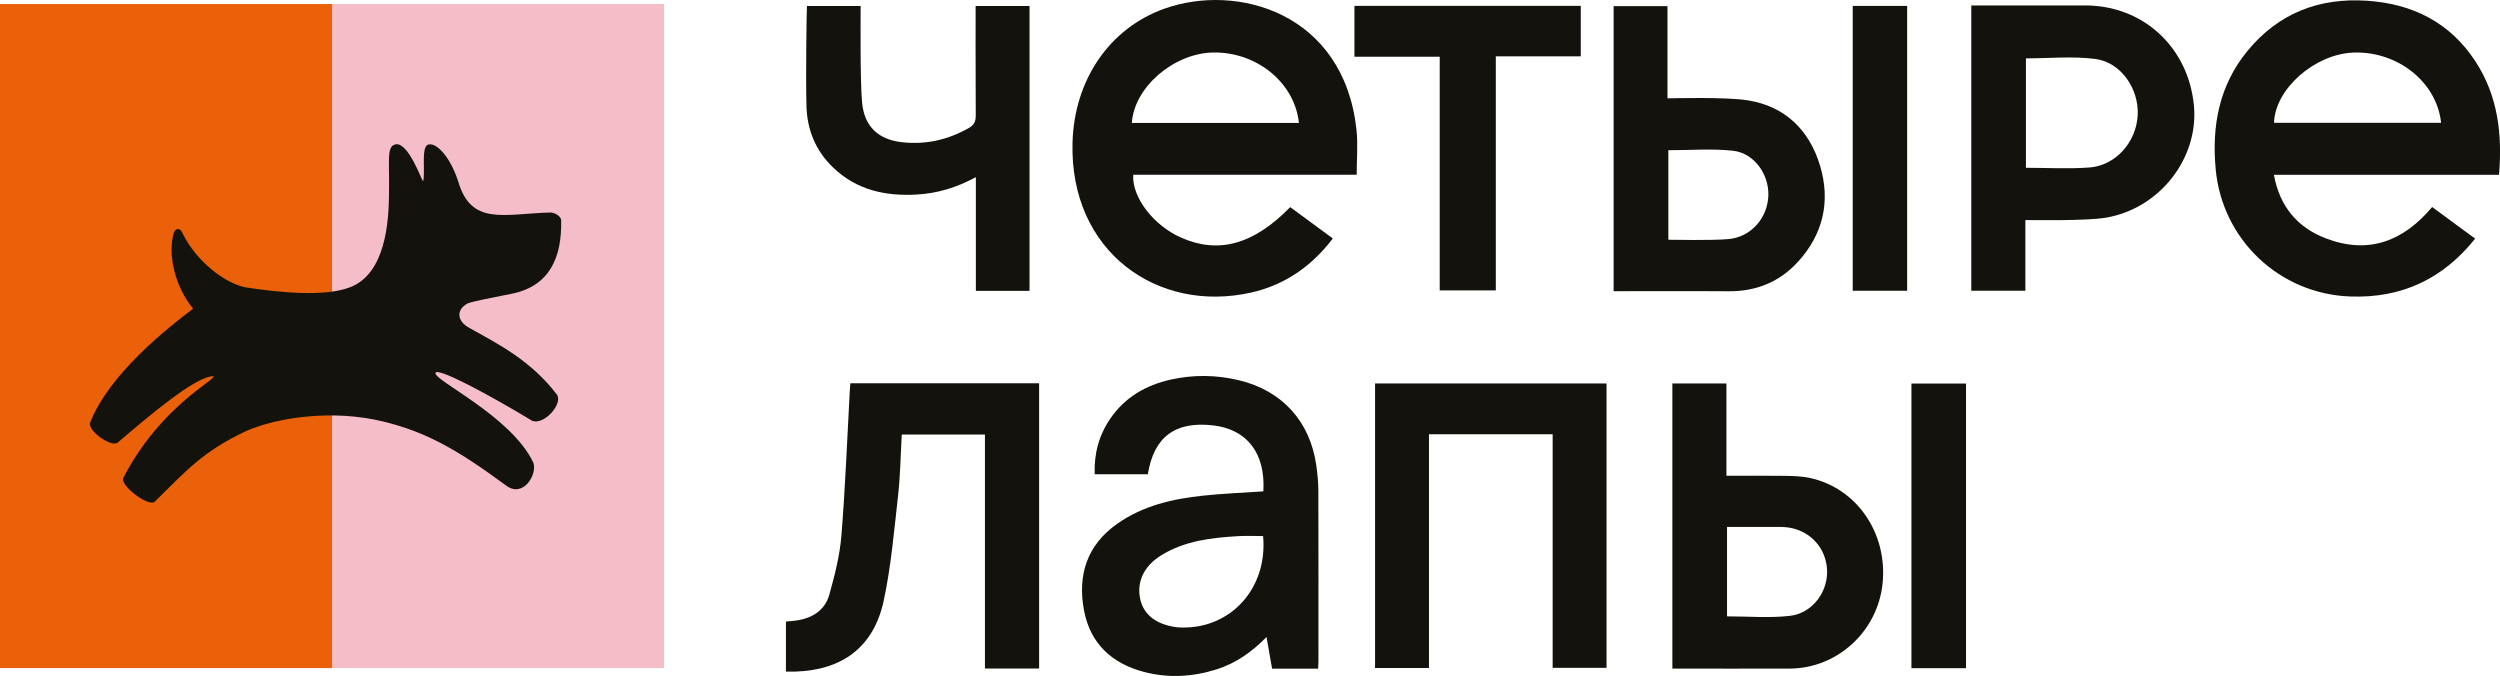
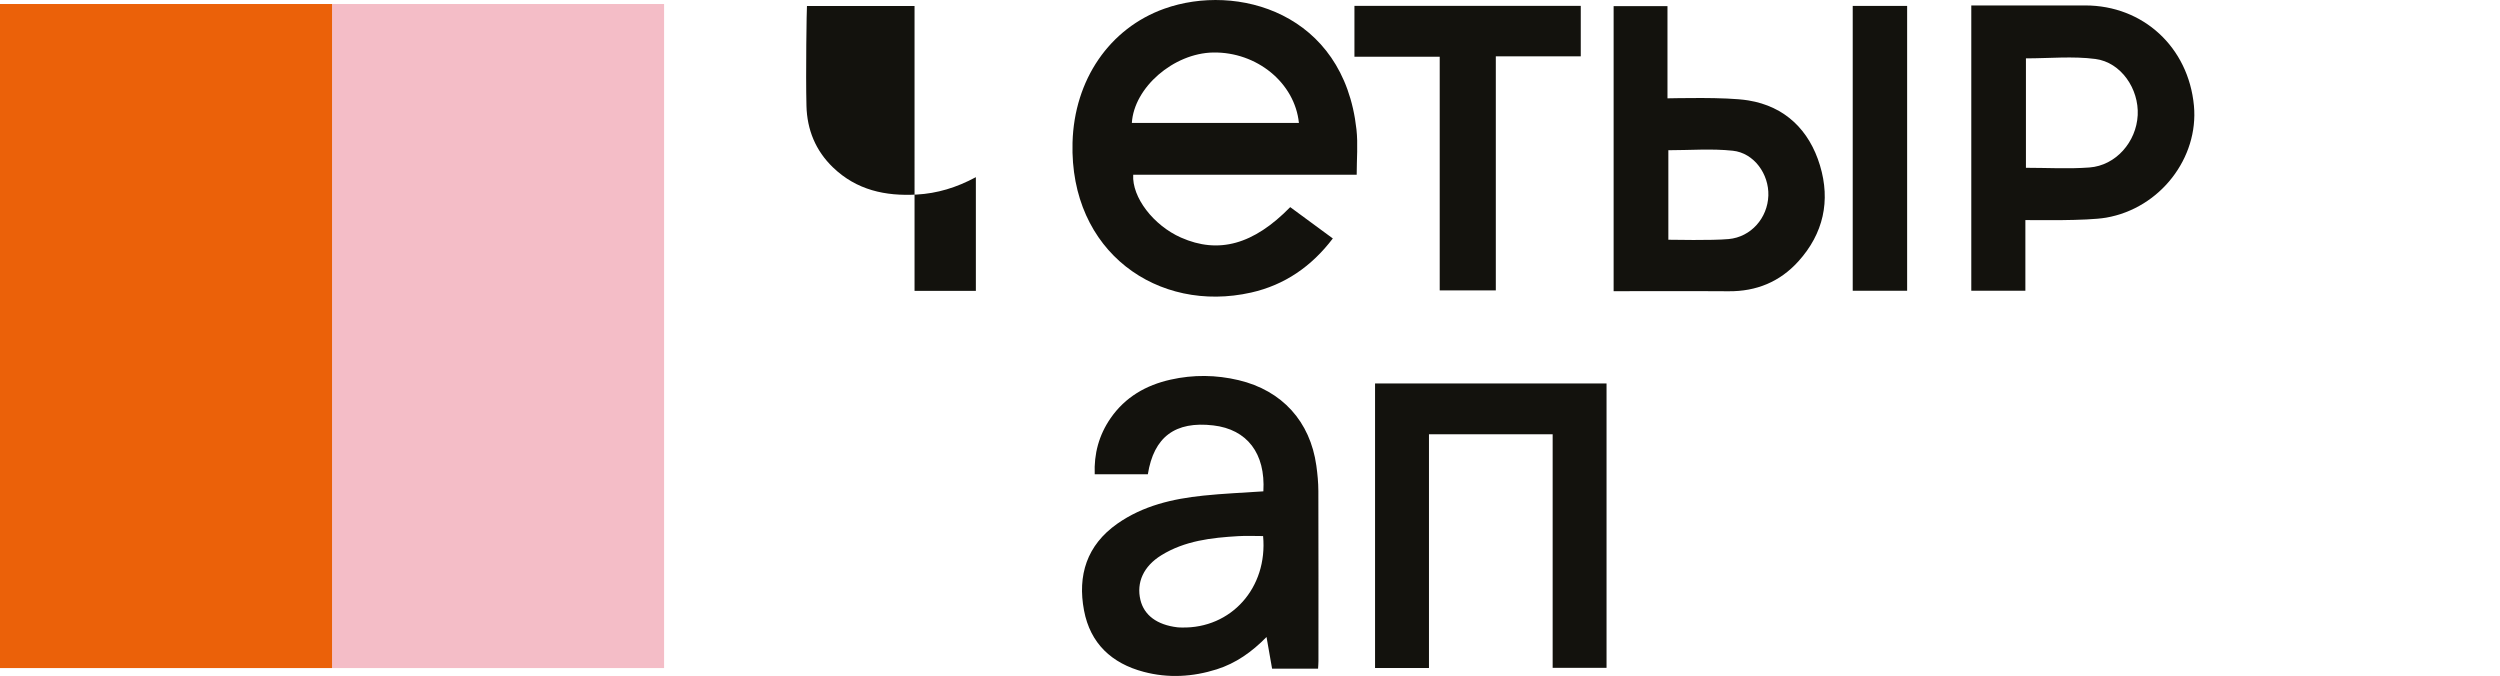
<svg xmlns="http://www.w3.org/2000/svg" id="_Слой_2" data-name="Слой 2" viewBox="0 0 853.73 230.84">
  <defs>
    <style> .cls-1 { fill: #eb6109; } .cls-2 { fill: #f4bdc7; } .cls-3 { fill: #13120d; } </style>
  </defs>
  <g id="_Слой_1-2" data-name="Слой 1">
    <g>
      <g>
        <path class="cls-3" d="M463.29,59.67h-76.31c-.47,7.7,6.93,17.31,16.32,21.46,12.83,5.68,24.79,2.4,37.3-10.4,4.77,3.5,9.57,7.04,14.55,10.7-7.28,9.58-16.47,15.9-27.92,18.48-31.73,7.14-61.99-13.81-60.97-51.21,.58-21.47,12.65-39.04,31.32-45.72,24.76-8.86,61.24,1.24,65.64,41.21,.55,5.01,.08,10.14,.08,15.47Zm-19.72-17.68c-1.4-13.7-14.38-24.31-29.28-24.06-13.49,.23-27.05,11.94-27.77,24.06h57.05Z" />
-         <path class="cls-3" d="M853.38,59.69h-76.86c1.98,10.89,8.06,18.02,17.79,21.73,14.54,5.55,26.44,.96,36.25-10.73,4.88,3.59,9.71,7.14,14.69,10.81-11.1,13.84-25.18,20.39-42.68,19.75-24.16-.89-43.73-19.39-45.94-43.54-1.36-14.82,1.21-28.6,10.92-40.39,10.55-12.82,24.39-18.15,40.74-17.07,15.6,1.03,28.42,7.43,37.1,20.79,7.6,11.69,9.19,24.73,8,38.66Zm-76.81-17.76h57.04c-1.43-13.9-14.93-24.6-30.04-23.97-13.2,.55-26.7,12.5-27,23.97Z" />
        <path class="cls-3" d="M431.43,167.78c.77-12.94-5.54-21.17-17.12-22.51-12.95-1.51-20.28,3.88-22.33,16.69h-18.14c-.29-6.96,1.43-13.37,5.41-19.14,4.99-7.22,12.11-11.3,20.51-13.18,7.74-1.74,15.54-1.65,23.26,.19,14.82,3.54,24.4,14.1,26.5,29.17,.4,2.87,.68,5.79,.69,8.68,.06,19.37,.03,38.74,.03,58.11,0,.79-.08,1.58-.13,2.56h-15.7c-.6-3.43-1.22-6.91-1.9-10.82-5.04,5.14-10.48,8.97-17.01,11.04-8.22,2.6-16.57,3.07-24.92,.86-10.93-2.88-18.26-9.69-20.39-20.95-2.28-12.01,.96-22.31,11.32-29.61,8.79-6.19,18.94-8.53,29.4-9.62,6.76-.71,13.55-.98,20.53-1.46Zm-.08,15.28c-2.97,0-5.76-.14-8.54,.03-9.15,.54-18.22,1.57-26.25,6.54-6.05,3.74-8.54,9.27-7.12,15.23,1.26,5.26,5.7,8.54,12.64,9.36,.5,.06,1,.06,1.5,.07,16.84,.38,29.39-13.56,27.76-31.22Z" />
        <path class="cls-3" d="M487.98,148.3v79.82h-18.41v-97.17h79.05v97.11h-18.4v-79.76h-42.24Z" />
-         <path class="cls-3" d="M336.34,148.4h-28.39c-.4,7.04-.49,13.96-1.26,20.8-1.36,12.03-2.38,24.18-4.92,35.98-3.39,15.74-14.08,23.66-30.17,24.16-.98,.03-1.95,0-3.21,0v-17.07c.97-.1,2.03-.18,3.09-.31,5.63-.7,10.17-3.33,11.73-8.9,1.86-6.62,3.58-13.41,4.13-20.23,1.33-16.38,1.94-32.81,2.85-49.23,.05-.88,.13-1.75,.2-2.71h64.46v97.42h-18.5v-79.92Z" />
        <path class="cls-3" d="M673.18,1.86c1.24,0,27.08,0,38.92,0,19.77,0,35.23,14.27,37.11,34.21,1.67,17.81-11.52,35.06-30,38.26-6.65,1.15-24.96,.82-27.56,.82v24.13h-18.47V1.86Zm18.65,55.44c7.36,0,14.58,.43,21.73-.11,8.98-.68,15.99-8.72,16.45-17.88,.45-8.95-5.68-18.02-14.43-19.17-7.74-1.01-15.71-.21-23.74-.21V57.3Z" />
        <path class="cls-3" d="M551.04,99.44V2.09h18.39v31.49c1.67,0,19.97-.54,27.61,.71,12.56,2.05,20.82,10.14,24.47,22.21,3.65,12.09,1.18,23.27-7.38,32.75-6.33,7-14.35,10.29-23.83,10.21-11.94-.1-38.01-.02-39.26-.02Zm18.68-17.57c1.18,0,14.81,.3,20.59-.23,7.68-.7,13.31-7.22,13.57-14.84,.25-7.33-4.88-14.56-12.14-15.33-7.21-.77-14.56-.17-22.01-.17v30.57Z" />
-         <path class="cls-3" d="M571.1,228.33v-97.38h18.46v31.52c6.98,0,13.58-.07,20.17,.03,2.79,.04,5.64,.14,8.36,.73,15.96,3.45,26.51,18.81,24.81,35.92-1.63,16.4-15.41,29.11-31.73,29.17-13.24,.05-26.48,0-40.07,0Zm18.67-17.85c7.22,0,14.37,.62,21.37-.16,7.99-.89,13.45-8.58,12.75-16.34-.73-8.11-7.23-13.97-15.59-14.03-3.91-.03-16.24,0-18.53,0v30.54Z" />
-         <path class="cls-3" d="M351.58,99.33h-18.33V60.5c-6.66,3.59-13.22,5.55-20.21,5.94-10.71,.59-20.53-1.52-28.58-9.27-5.99-5.76-8.85-12.92-9.06-21-.28-10.93,.07-33.58,.17-34.12h18.33c0,3.29-.2,25.13,.48,32.8,.73,8.35,5.52,12.84,13.78,13.73,8.1,.88,15.74-.87,22.83-4.96,1.69-.98,2.23-2.21,2.22-4.15-.09-11.34-.04-36.18-.04-37.43h18.41V99.33Z" />
+         <path class="cls-3" d="M351.58,99.33h-18.33V60.5c-6.66,3.59-13.22,5.55-20.21,5.94-10.71,.59-20.53-1.52-28.58-9.27-5.99-5.76-8.85-12.92-9.06-21-.28-10.93,.07-33.58,.17-34.12h18.33h18.41V99.33Z" />
        <path class="cls-3" d="M491.65,19.38h-29.12V2.01h77.29V19.23h-29.01V99.18h-19.16V19.38Z" />
        <path class="cls-3" d="M632.69,2.02h18.58V99.29h-18.58V2.02Z" />
-         <path class="cls-3" d="M671.38,228.18h-18.64v-97.2h18.64v97.2Z" />
      </g>
      <g>
        <rect class="cls-2" x="113.39" y="1.37" width="113.39" height="226.77" />
        <rect class="cls-1" y="1.37" width="113.39" height="226.77" />
-         <path class="cls-3" d="M160.26,111.95c-4.06-2.1-4.75-6.1-.53-8.36,2.27-.81,8.63-1.99,14.97-3.27,13.07-2.6,17.21-12.51,16.93-25.08-.03-1.49-2.4-2.78-3.9-2.67-15.73,.47-26.89,4.6-31.28-10.7-2.84-8.64-7.39-12.92-9.78-12.56-3.17,0-1.29,9.15-2.17,12.6-.42-.02-4.93-13.25-9.32-12.64-3.41,.65-2.01,5.49-2.37,18.82-.19,6.47-.77,25.6-13.6,30.13-8.65,3.15-23.36,1.73-35.36-.08-6.47-1.25-16.61-8.32-21.64-18.74-.83-1.72-2.4-1.51-2.92,.32-2.04,7.22,.45,18.17,6.66,25.69-8.53,6.46-28.74,22.29-35.2,39.01-.82,2.64,7.08,8.34,9.38,6.78,10.47-8.96,26.65-22.78,32.79-22.74,.92,1.24-18.21,10.3-30.88,34.86-.75,2.66,8.46,9.69,10.72,8.08,10.72-10.5,16.28-17.13,31.34-24.23,10.65-4.64,29.43-7.46,46.76-3.23,14.88,3.63,25.47,9.72,41.89,21.81,5.85,4.52,10.84-3.72,9.38-7.75-7.55-15.99-34.36-28.23-33.41-30.69,.75-1.9,18.1,7.35,33.04,16.4,4.02,1.53,10.43-5.65,8.48-8.88-8.93-11.79-20.42-17.53-30-22.86" />
      </g>
    </g>
  </g>
</svg>